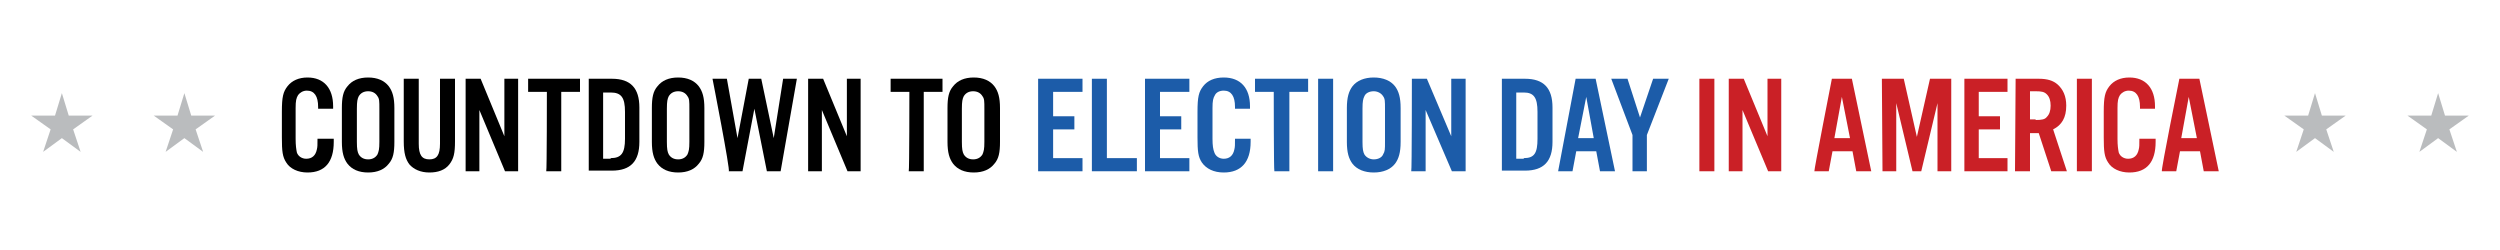
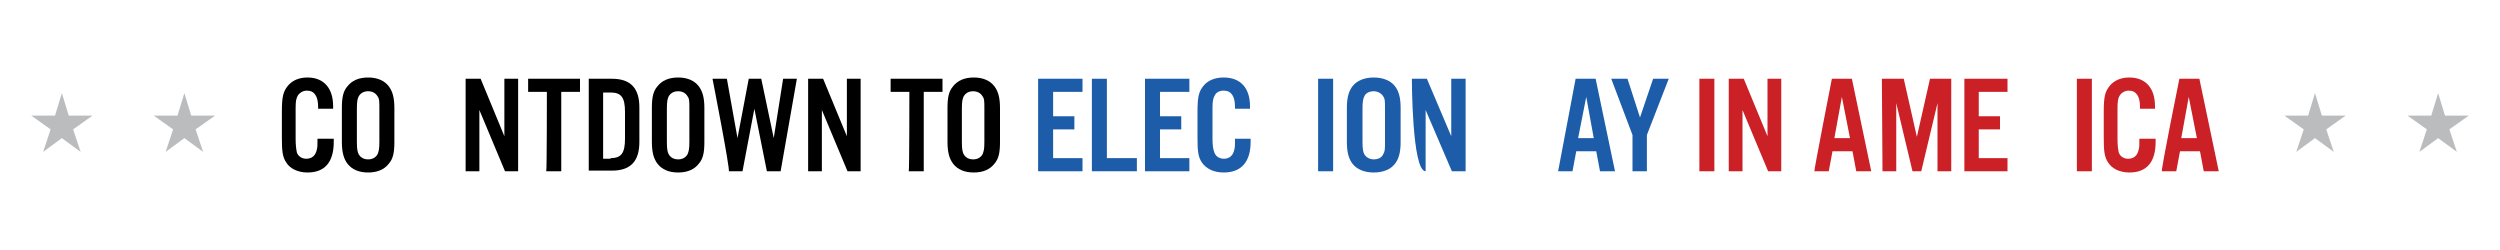
<svg xmlns="http://www.w3.org/2000/svg" version="1.1" id="Layer_1" x="0px" y="0px" viewBox="0 0 400 40" style="enable-background:new 0 0 400 40;" xml:space="preserve">
  <style type="text/css">
	.st0{fill:#1C5CA9;}
	.st1{fill:#CA2026;}
	.st2{fill:#BABCBE;}
</style>
  <g>
    <path d="M53.4,22.2v0.5c0,3.2-1.4,4.9-4.2,4.9c-1.5,0-2.8-0.6-3.4-1.6c-0.6-0.9-0.7-1.8-0.7-4v-4.1c0-2.4,0.2-3.2,0.9-4.1   c0.7-0.9,1.8-1.4,3.2-1.4c2.6,0,4.1,1.7,4.1,4.6v0.4h-2.4v-0.3c0-1.7-0.6-2.6-1.8-2.6c-0.6,0-1.1,0.3-1.4,0.7   c-0.3,0.5-0.4,0.9-0.4,2.1v4.9c0,1.1,0.1,1.7,0.2,2.2c0.2,0.6,0.8,1,1.5,1c0.9,0,1.5-0.5,1.7-1.5c0.1-0.4,0.1-0.7,0.1-1.7   L53.4,22.2L53.4,22.2z" />
    <path d="M54.7,17.3c0-1.7,0.2-2.7,0.9-3.5c0.7-0.9,1.8-1.4,3.3-1.4c1.5,0,2.6,0.5,3.3,1.4c0.6,0.8,0.9,1.8,0.9,3.5v5.4   c0,1.7-0.2,2.7-0.9,3.5c-0.7,0.9-1.8,1.4-3.3,1.4c-1.5,0-2.6-0.5-3.3-1.4c-0.6-0.8-0.9-1.8-0.9-3.5V17.3z M60.7,17.4   c0-1.2,0-1.6-0.3-2c-0.3-0.5-0.8-0.8-1.5-0.8s-1.2,0.3-1.5,0.8c-0.2,0.4-0.3,0.8-0.3,2v5.3c0,1.2,0.1,1.6,0.3,2   c0.3,0.5,0.8,0.8,1.5,0.8s1.2-0.3,1.5-0.8c0.2-0.5,0.3-0.8,0.3-2V17.4z" />
-     <path d="M70.4,12.6h2.4v10c0,1.9-0.2,2.8-0.9,3.7c-0.7,0.9-1.8,1.3-3.2,1.3c-1.4,0-2.5-0.5-3.2-1.3c-0.6-0.8-0.9-1.8-0.9-3.7v-10   H67V23c0,1.8,0.5,2.5,1.7,2.5c1.2,0,1.7-0.7,1.7-2.5L70.4,12.6L70.4,12.6z" />
    <path d="M74.5,12.6h2.4l3.8,9.2v-9.2h2.2v14.8h-2.1l-4.1-9.8v9.8h-2.2C74.5,27.4,74.5,12.6,74.5,12.6z" />
    <path d="M87.5,14.7h-3v-2.1h8.3v2.1h-3v12.7h-2.4C87.5,27.4,87.5,14.7,87.5,14.7z" />
    <path d="M94.2,12.6h3.7c3,0,4.4,1.5,4.4,4.6v5.5c0,3.1-1.4,4.6-4.4,4.6h-3.7V12.6L94.2,12.6z M97.7,25.3c1.7,0,2.3-0.8,2.3-3.1   v-4.3c0-2.3-0.6-3.1-2.3-3.1h-1.2v10.6H97.7z" />
    <path d="M104.3,17.3c0-1.7,0.2-2.7,0.9-3.5c0.7-0.9,1.8-1.4,3.3-1.4c1.5,0,2.6,0.5,3.3,1.4c0.6,0.8,0.9,1.8,0.9,3.5v5.4   c0,1.7-0.2,2.7-0.9,3.5c-0.7,0.9-1.8,1.4-3.3,1.4c-1.5,0-2.6-0.5-3.3-1.4c-0.6-0.8-0.9-1.8-0.9-3.5V17.3z M110.3,17.4   c0-1.2,0-1.6-0.3-2c-0.3-0.5-0.8-0.8-1.5-0.8s-1.2,0.3-1.5,0.8c-0.2,0.4-0.3,0.8-0.3,2v5.3c0,1.2,0.1,1.6,0.3,2   c0.3,0.5,0.8,0.8,1.5,0.8s1.2-0.3,1.5-0.8c0.2-0.5,0.3-0.8,0.3-2V17.4z" />
    <path d="M114,12.6h2.3l1.7,9.5l1.8-9.5h2l2,9.5l1.5-9.5h2.2l-2.6,14.8h-2.2l-2-10l-1.9,10h-2.2C116.9,27.4,114,12.6,114,12.6z" />
    <path d="M129.3,12.6h2.4l3.8,9.2v-9.2h2.2v14.8h-2.1l-4.1-9.8v9.8h-2.2C129.3,27.4,129.3,12.6,129.3,12.6z" />
    <path d="M145.5,14.7h-3v-2.1h8.3v2.1h-3v12.7h-2.4C145.5,27.4,145.5,14.7,145.5,14.7z" />
    <path d="M151.6,17.3c0-1.7,0.2-2.7,0.9-3.5c0.7-0.9,1.8-1.4,3.3-1.4s2.6,0.5,3.3,1.4c0.6,0.8,0.9,1.8,0.9,3.5v5.4   c0,1.7-0.2,2.7-0.9,3.5c-0.7,0.9-1.8,1.4-3.3,1.4s-2.6-0.5-3.3-1.4c-0.6-0.8-0.9-1.8-0.9-3.5V17.3z M157.5,17.4c0-1.2,0-1.6-0.3-2   c-0.3-0.5-0.8-0.8-1.5-0.8s-1.2,0.3-1.5,0.8c-0.2,0.4-0.3,0.8-0.3,2v5.3c0,1.2,0.1,1.6,0.3,2c0.3,0.5,0.8,0.8,1.5,0.8   s1.2-0.3,1.5-0.8c0.2-0.5,0.3-0.8,0.3-2V17.4z" />
    <path class="st0" d="M166.1,12.6h7.1v2.1h-4.7v3.9h3.4v2.1h-3.4v4.6h4.7v2.1h-7.1C166.1,27.4,166.1,12.6,166.1,12.6z" />
    <path class="st0" d="M174.7,12.6h2.4v12.7h4.8v2.1h-7.2L174.7,12.6L174.7,12.6z" />
    <path class="st0" d="M183.2,12.6h7.1v2.1h-4.7v3.9h3.4v2.1h-3.4v4.6h4.7v2.1h-7.1C183.2,27.4,183.2,12.6,183.2,12.6z" />
    <path class="st0" d="M200.1,22.2v0.5c0,3.2-1.5,4.9-4.3,4.9c-1.6,0-2.8-0.6-3.5-1.6c-0.6-0.9-0.7-1.8-0.7-4v-4.1   c0-2.4,0.2-3.2,0.9-4.1c0.7-0.9,1.8-1.4,3.3-1.4c2.7,0,4.2,1.7,4.2,4.6v0.4h-2.4v-0.3c0-1.7-0.6-2.6-1.8-2.6   c-0.7,0-1.2,0.3-1.4,0.7c-0.3,0.5-0.4,0.9-0.4,2.1v4.9c0,1.1,0.1,1.7,0.3,2.2c0.2,0.6,0.8,1,1.5,1c0.9,0,1.5-0.5,1.7-1.5   c0.1-0.4,0.1-0.7,0.1-1.7L200.1,22.2L200.1,22.2z" />
-     <path class="st0" d="M203.8,14.7h-3v-2.1h8.5v2.1h-3v12.7h-2.4C203.8,27.4,203.8,14.7,203.8,14.7z" />
    <path class="st0" d="M210.9,12.6h2.4v14.8h-2.4C210.9,27.4,210.9,12.6,210.9,12.6z" />
    <path class="st0" d="M215.5,17.3c0-1.7,0.3-2.7,0.9-3.5c0.7-0.9,1.9-1.4,3.4-1.4s2.7,0.5,3.4,1.4c0.6,0.8,0.9,1.8,0.9,3.5v5.4   c0,1.7-0.3,2.7-0.9,3.5c-0.7,0.9-1.9,1.4-3.4,1.4s-2.7-0.5-3.4-1.4c-0.6-0.8-0.9-1.8-0.9-3.5V17.3z M221.6,17.4c0-1.2,0-1.6-0.3-2   c-0.3-0.5-0.9-0.8-1.5-0.8c-0.7,0-1.3,0.3-1.5,0.8c-0.2,0.4-0.3,0.8-0.3,2v5.3c0,1.2,0.1,1.6,0.3,2c0.3,0.5,0.9,0.8,1.5,0.8   c0.7,0,1.3-0.3,1.5-0.8c0.3-0.5,0.3-0.8,0.3-2V17.4z" />
-     <path class="st0" d="M225.9,12.6h2.4l3.9,9.2v-9.2h2.3v14.8h-2.2l-4.2-9.8v9.8h-2.3C225.9,27.4,225.9,12.6,225.9,12.6z" />
-     <path class="st0" d="M240.3,12.6h3.7c3,0,4.4,1.5,4.4,4.6v5.5c0,3.1-1.4,4.6-4.4,4.6h-3.7L240.3,12.6L240.3,12.6z M243.8,25.3   c1.7,0,2.2-0.8,2.2-3.1v-4.3c0-2.3-0.6-3.1-2.2-3.1h-1.2v10.6H243.8z" />
+     <path class="st0" d="M225.9,12.6h2.4l3.9,9.2v-9.2h2.3v14.8h-2.2l-4.2-9.8v9.8C225.9,27.4,225.9,12.6,225.9,12.6z" />
    <path class="st0" d="M252.1,12.6h3.2l3.1,14.8H256l-0.6-3.2h-3.2l-0.6,3.2h-2.3L252.1,12.6L252.1,12.6z M252.5,22.1h2.5l-1.2-6.6   L252.5,22.1z" />
    <path class="st0" d="M261.2,21.6l-3.4-9h2.6l2,6.2l2.1-6.2h2.5l-3.5,9v5.8h-2.3V21.6z" />
    <path class="st1" d="M271.9,12.6h2.4v14.8h-2.4C271.9,27.4,271.9,12.6,271.9,12.6z" />
    <path class="st1" d="M276.6,12.6h2.4l3.8,9.2v-9.2h2.2v14.8h-2.1l-4.1-9.8v9.8h-2.2C276.6,27.4,276.6,12.6,276.6,12.6z" />
    <path class="st1" d="M293.1,12.6h3.2l3.1,14.8H297l-0.6-3.2h-3.2l-0.6,3.2h-2.3C290.2,27.4,293.1,12.6,293.1,12.6z M293.5,22.1h2.5   l-1.3-6.6L293.5,22.1L293.5,22.1z" />
    <path class="st1" d="M301.1,12.6h3.5l2.1,9.3l2.1-9.3h3.4v14.8h-2.2V16.5l-2.6,10.9H306l-2.6-10.9v10.9h-2.2L301.1,12.6L301.1,12.6   z" />
    <path class="st1" d="M314.3,12.6h6.9v2.1h-4.6v3.9h3.4v2.1h-3.4v4.6h4.6v2.1h-6.9C314.3,27.4,314.3,12.6,314.3,12.6z" />
-     <path class="st1" d="M322.5,12.6h3.7c1.4,0,2.3,0.3,3,0.9c0.9,0.8,1.4,1.9,1.4,3.4c0,1.9-0.7,3.1-2.1,3.8l2.2,6.7h-2.5l-2-6.1h-1.4   v6.1h-2.4L322.5,12.6L322.5,12.6z M325.7,19.2c1,0,1.5-0.1,1.8-0.5c0.4-0.4,0.6-1,0.6-1.8c0-0.8-0.2-1.4-0.6-1.8   c-0.4-0.4-0.8-0.5-1.8-0.5h-0.9v4.5H325.7z" />
    <path class="st1" d="M332.3,12.6h2.4v14.8h-2.4C332.3,27.4,332.3,12.6,332.3,12.6z" />
    <path class="st1" d="M344.9,22.2v0.5c0,3.2-1.4,4.9-4.2,4.9c-1.5,0-2.8-0.6-3.4-1.6c-0.6-0.9-0.7-1.8-0.7-4v-4.1   c0-2.4,0.2-3.2,0.9-4.1c0.7-0.9,1.8-1.4,3.2-1.4c2.6,0,4.1,1.7,4.1,4.6v0.4h-2.4v-0.3c0-1.7-0.6-2.6-1.8-2.6   c-0.6,0-1.1,0.3-1.4,0.7c-0.3,0.5-0.4,0.9-0.4,2.1v4.9c0,1.1,0.1,1.7,0.2,2.2c0.2,0.6,0.8,1,1.5,1c0.9,0,1.5-0.5,1.7-1.5   c0.1-0.4,0.1-0.7,0.1-1.7L344.9,22.2L344.9,22.2z" />
    <path class="st1" d="M348.7,12.6h3.2l3.1,14.8h-2.4l-0.6-3.2h-3.2l-0.6,3.2h-2.3C345.7,27.4,348.7,12.6,348.7,12.6z M349,22.1h2.5   l-1.3-6.6L349,22.1L349,22.1z" />
  </g>
  <path class="st2" d="M390.1,14.9l1.1,3.6l3.8,0l-3.1,2.2l1.2,3.6l-3-2.2l-3,2.2l1.2-3.6l-3.1-2.2l3.8,0L390.1,14.9L390.1,14.9z   M369.3,18.5l-3.8,0l3.1,2.2l-1.2,3.6l3-2.2l3,2.2l-1.2-3.6l3.1-2.2l-3.8,0l-1.1-3.6L369.3,18.5L369.3,18.5z M28.4,18.5l-3.8,0  l3.1,2.2l-1.2,3.6l3-2.2l3,2.2l-1.2-3.6l3.1-2.2l-3.8,0l-1.1-3.6C29.5,14.9,28.4,18.5,28.4,18.5z M8.8,18.5l-3.8,0l3.1,2.2l-1.2,3.6  l3-2.2l3,2.2l-1.2-3.6l3.1-2.2l-3.8,0l-1.1-3.6C9.9,14.9,8.8,18.5,8.8,18.5z" />
</svg>